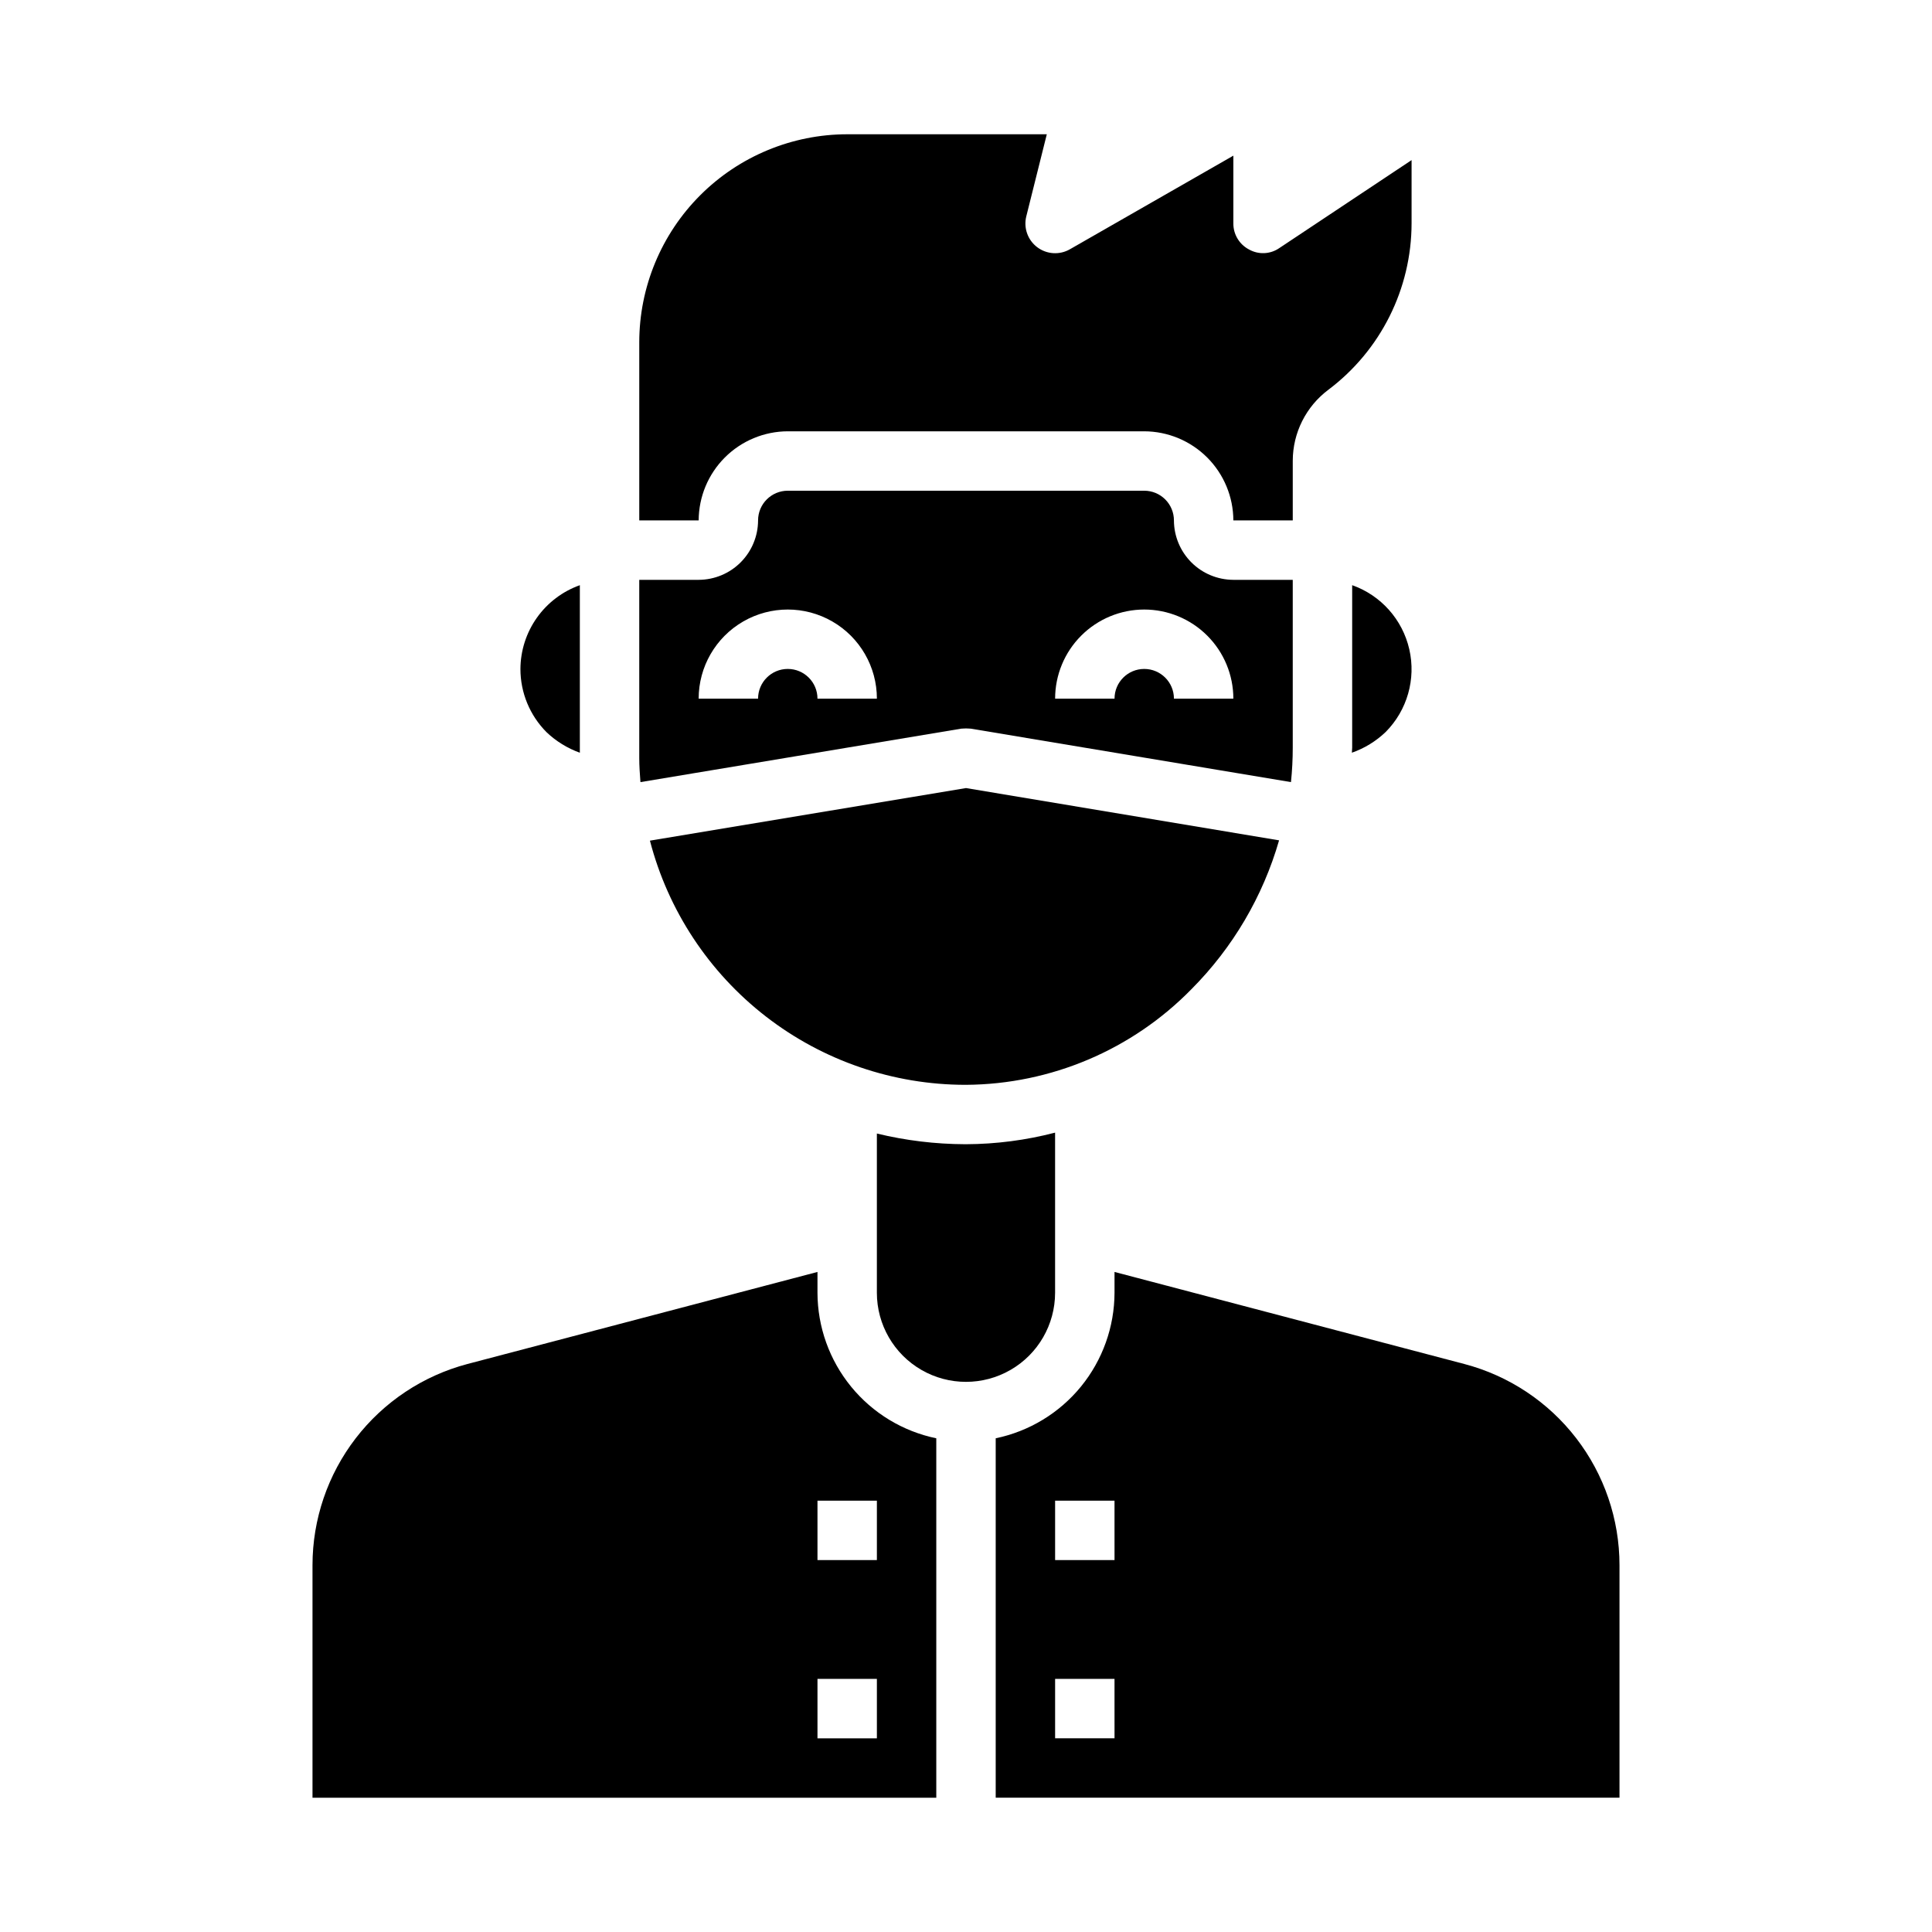
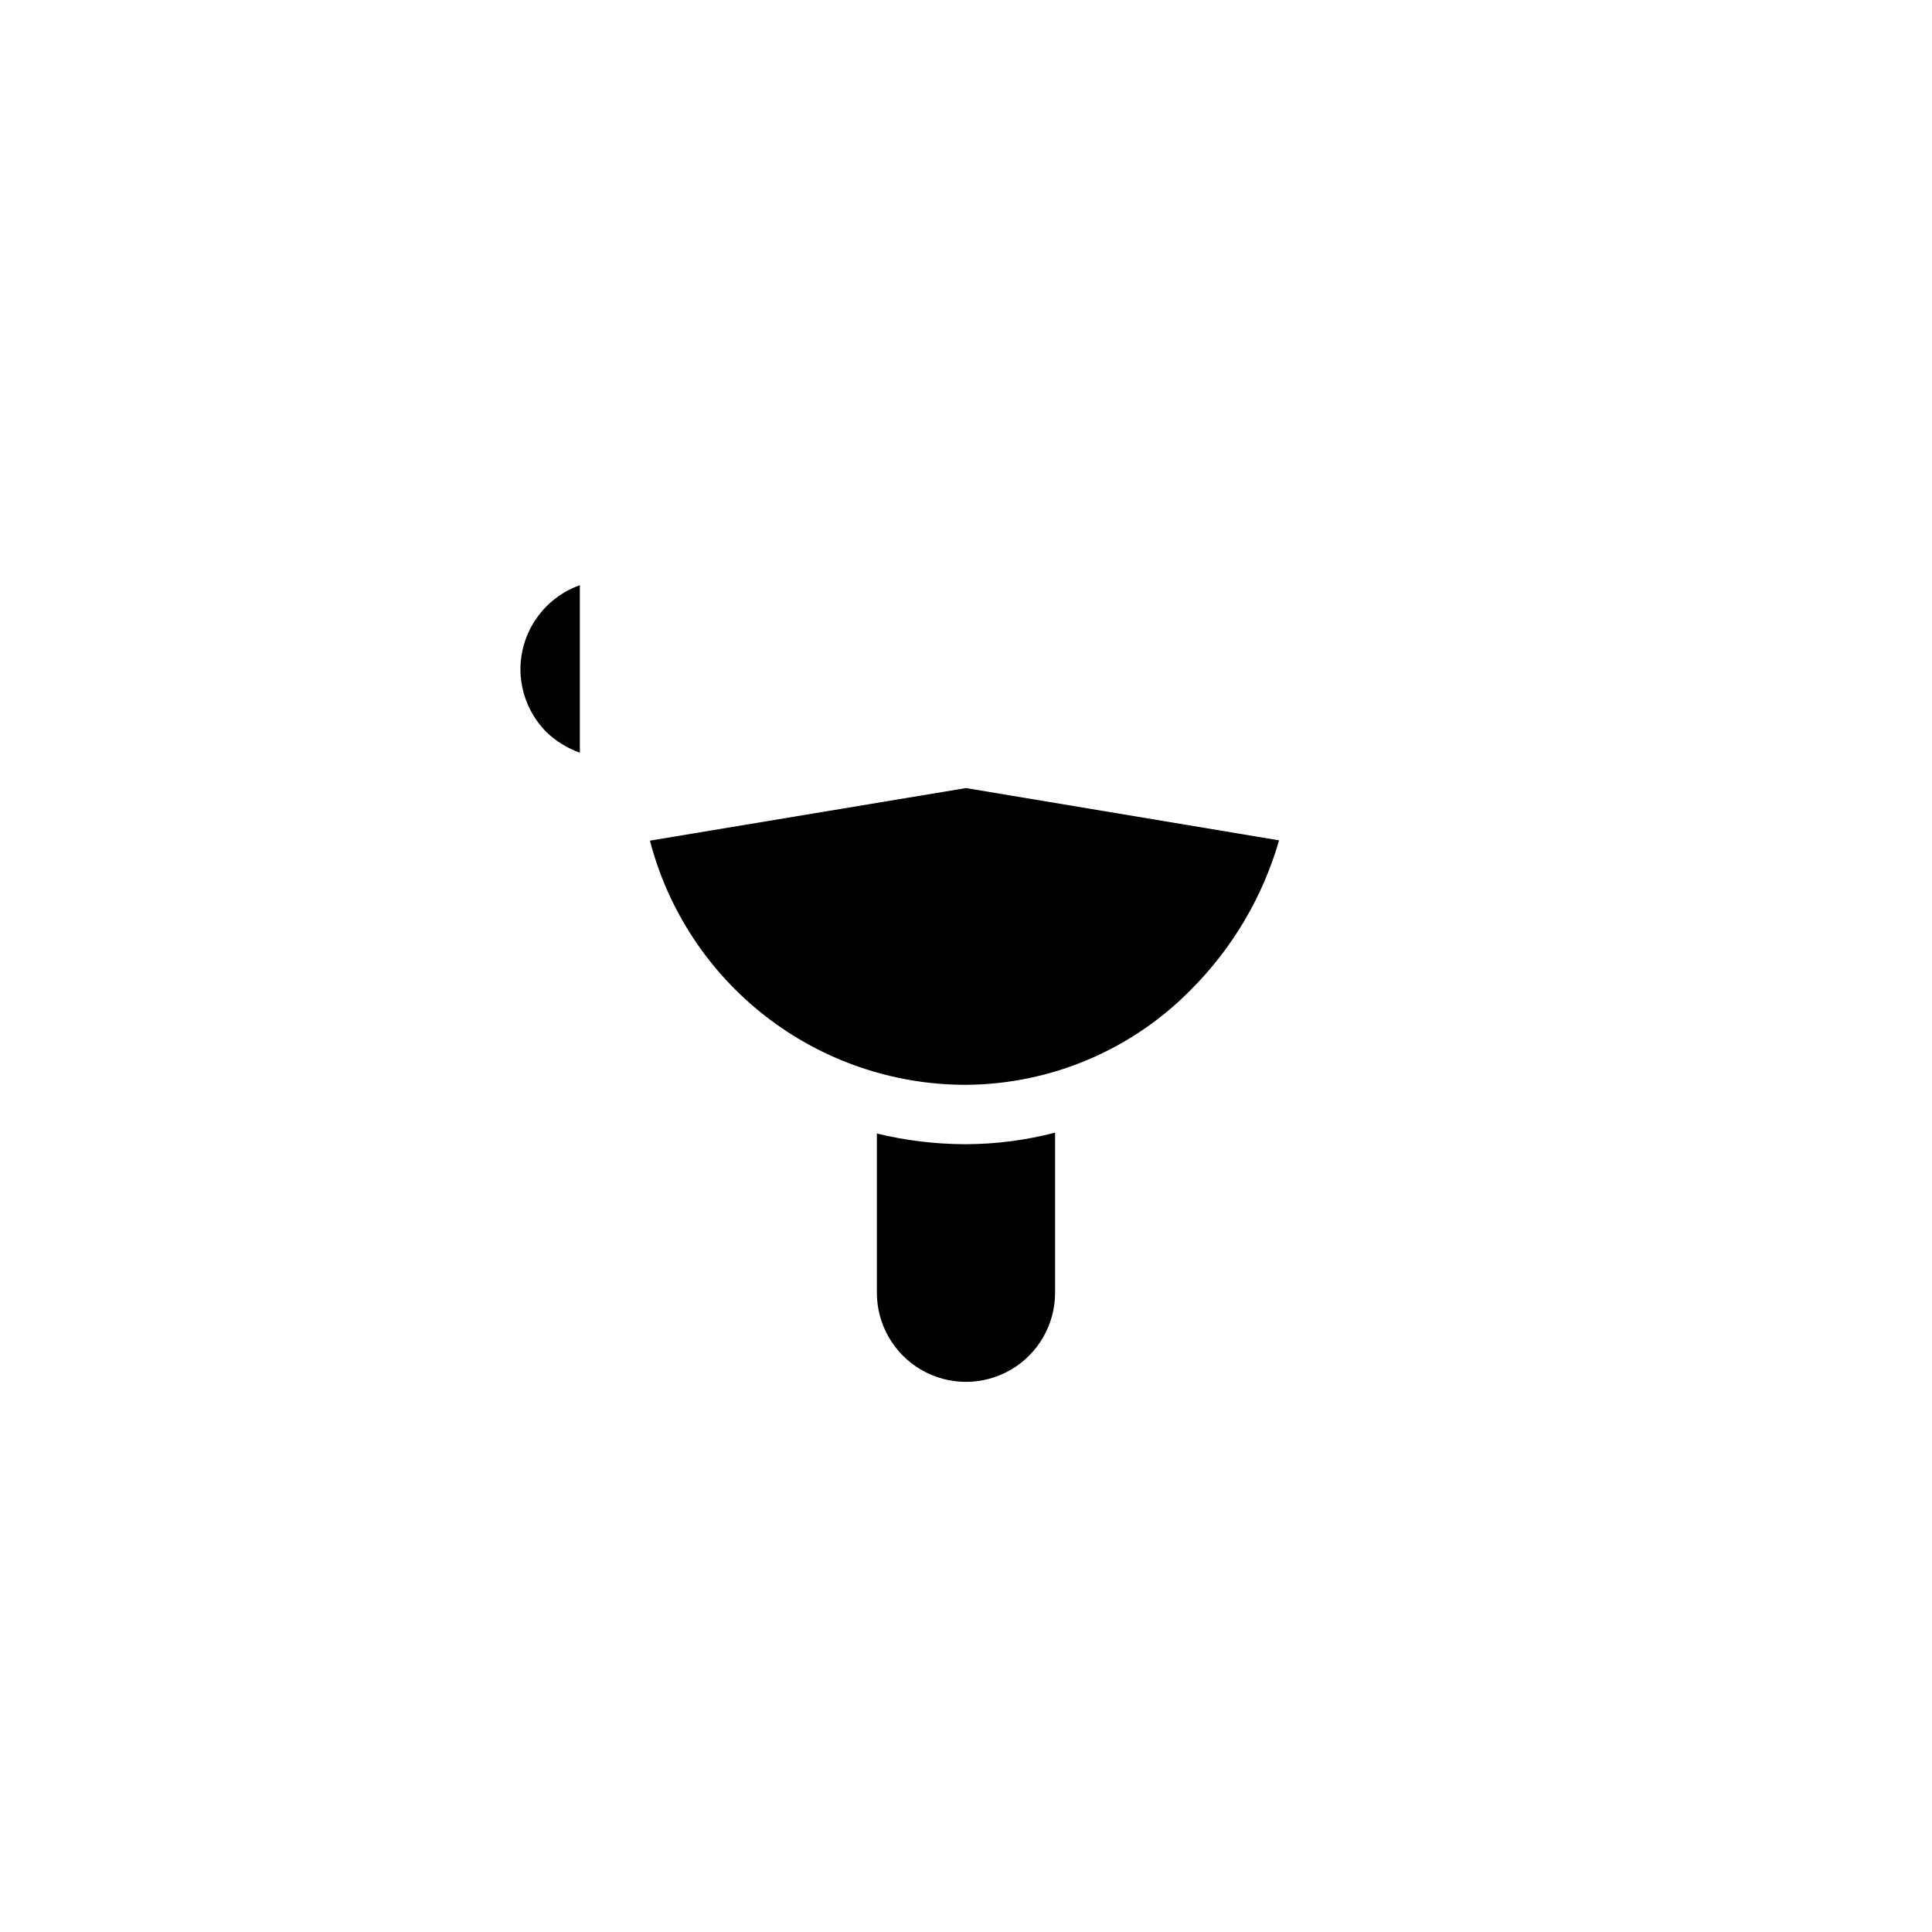
<svg xmlns="http://www.w3.org/2000/svg" fill="#000000" width="800px" height="800px" version="1.1" viewBox="144 144 512 512">
  <g>
    <path d="m400 431.49c22.5-0.141 44.012-9.266 59.746-25.348 10.941-10.98 18.93-24.547 23.223-39.441l-82.969-13.855-83.762 13.934c4.812 18.516 15.629 34.914 30.758 46.625 15.129 11.707 33.715 18.07 52.844 18.086z" />
-     <path d="m360.64 486.59v-5.512l-92.809 24.406c-11.754 3.121-22.148 10.035-29.566 19.676-7.418 9.637-11.441 21.457-11.449 33.617v61.637h165.31v-95.25c-8.879-1.84-16.852-6.676-22.586-13.699-5.734-7.023-8.879-15.809-8.902-24.875zm15.742 118.08h-15.742v-15.746h15.742zm0-47.23-15.742-0.004v-15.742h15.742z" />
-     <path d="m352.77 258.3h94.465c6.258 0.02 12.254 2.516 16.68 6.938 4.422 4.426 6.918 10.422 6.938 16.68h15.742v-15.824c0.016-7.406 3.516-14.375 9.449-18.812 13.852-10.426 22.012-26.746 22.039-44.082v-16.77l-35.031 23.301c-2.379 1.656-5.496 1.809-8.027 0.395-2.582-1.344-4.195-4.019-4.172-6.926v-17.949l-43.297 24.797c-2.738 1.582-6.156 1.371-8.684-0.535-2.523-1.906-3.66-5.137-2.887-8.203l5.43-21.727h-52.898c-14.609 0.016-28.617 5.828-38.949 16.156-10.328 10.332-16.141 24.34-16.156 38.949v47.23h15.742c0.02-6.258 2.516-12.254 6.941-16.68 4.422-4.422 10.418-6.918 16.676-6.938z" />
-     <path d="m502.34 342.14c0 0.473-0.078 0.867-0.078 1.34v-0.004c3.352-1.172 6.41-3.051 8.973-5.508 5.695-5.746 8.051-14.008 6.246-21.891-1.801-7.887-7.516-14.301-15.141-17z" />
    <path d="m281.92 321.28c-0.004 6.289 2.488 12.316 6.926 16.77 2.531 2.402 5.531 4.254 8.82 5.43v-44.398c-4.59 1.637-8.562 4.644-11.379 8.613-2.816 3.973-4.344 8.719-4.367 13.586z" />
-     <path d="m401.26 337.1 84.859 14.168c0.316-3.031 0.473-6.082 0.473-9.129v-44.477h-15.742c-4.172-0.016-8.172-1.676-11.121-4.625-2.949-2.953-4.613-6.949-4.625-11.121 0-2.086-0.828-4.09-2.305-5.566-1.477-1.477-3.477-2.305-5.566-2.305h-94.465c-4.348 0-7.871 3.523-7.871 7.871-0.012 4.172-1.676 8.168-4.625 11.121-2.949 2.949-6.949 4.609-11.121 4.625h-15.742v47.23c0 2.125 0.156 4.25 0.316 6.375l85.02-14.168h-0.004c0.84-0.078 1.684-0.078 2.519 0zm45.973-31.566c6.262 0 12.27 2.488 16.699 6.918 4.43 4.426 6.918 10.434 6.918 16.695h-15.746c0-4.348-3.523-7.871-7.871-7.871-4.348 0-7.871 3.523-7.871 7.871h-15.746c0-6.262 2.488-12.27 6.918-16.695 4.43-4.43 10.438-6.918 16.699-6.918zm-86.594 23.613c0-4.348-3.523-7.871-7.871-7.871s-7.871 3.523-7.871 7.871h-15.746c0-8.434 4.504-16.23 11.809-20.449 7.309-4.219 16.309-4.219 23.617 0 7.309 4.219 11.809 12.016 11.809 20.449z" />
    <path d="m423.61 486.59v-42.43c-7.711 2.008-15.645 3.039-23.613 3.07h-0.238c-7.875-0.027-15.723-0.977-23.379-2.832v42.191c0 8.438 4.5 16.234 11.809 20.453 7.305 4.219 16.309 4.219 23.613 0 7.309-4.219 11.809-12.016 11.809-20.453z" />
-     <path d="m532.09 505.48-92.73-24.402v5.508c-0.023 9.066-3.168 17.852-8.898 24.875-5.734 7.023-13.711 11.859-22.59 13.699v95.25h165.31v-61.637c-0.008-12.172-4.043-24-11.477-33.641-7.434-9.641-17.844-16.551-29.617-19.652zm-92.73 99.188h-15.746v-15.746h15.742zm0-47.23-15.746-0.004v-15.742h15.742z" />
  </g>
</svg>